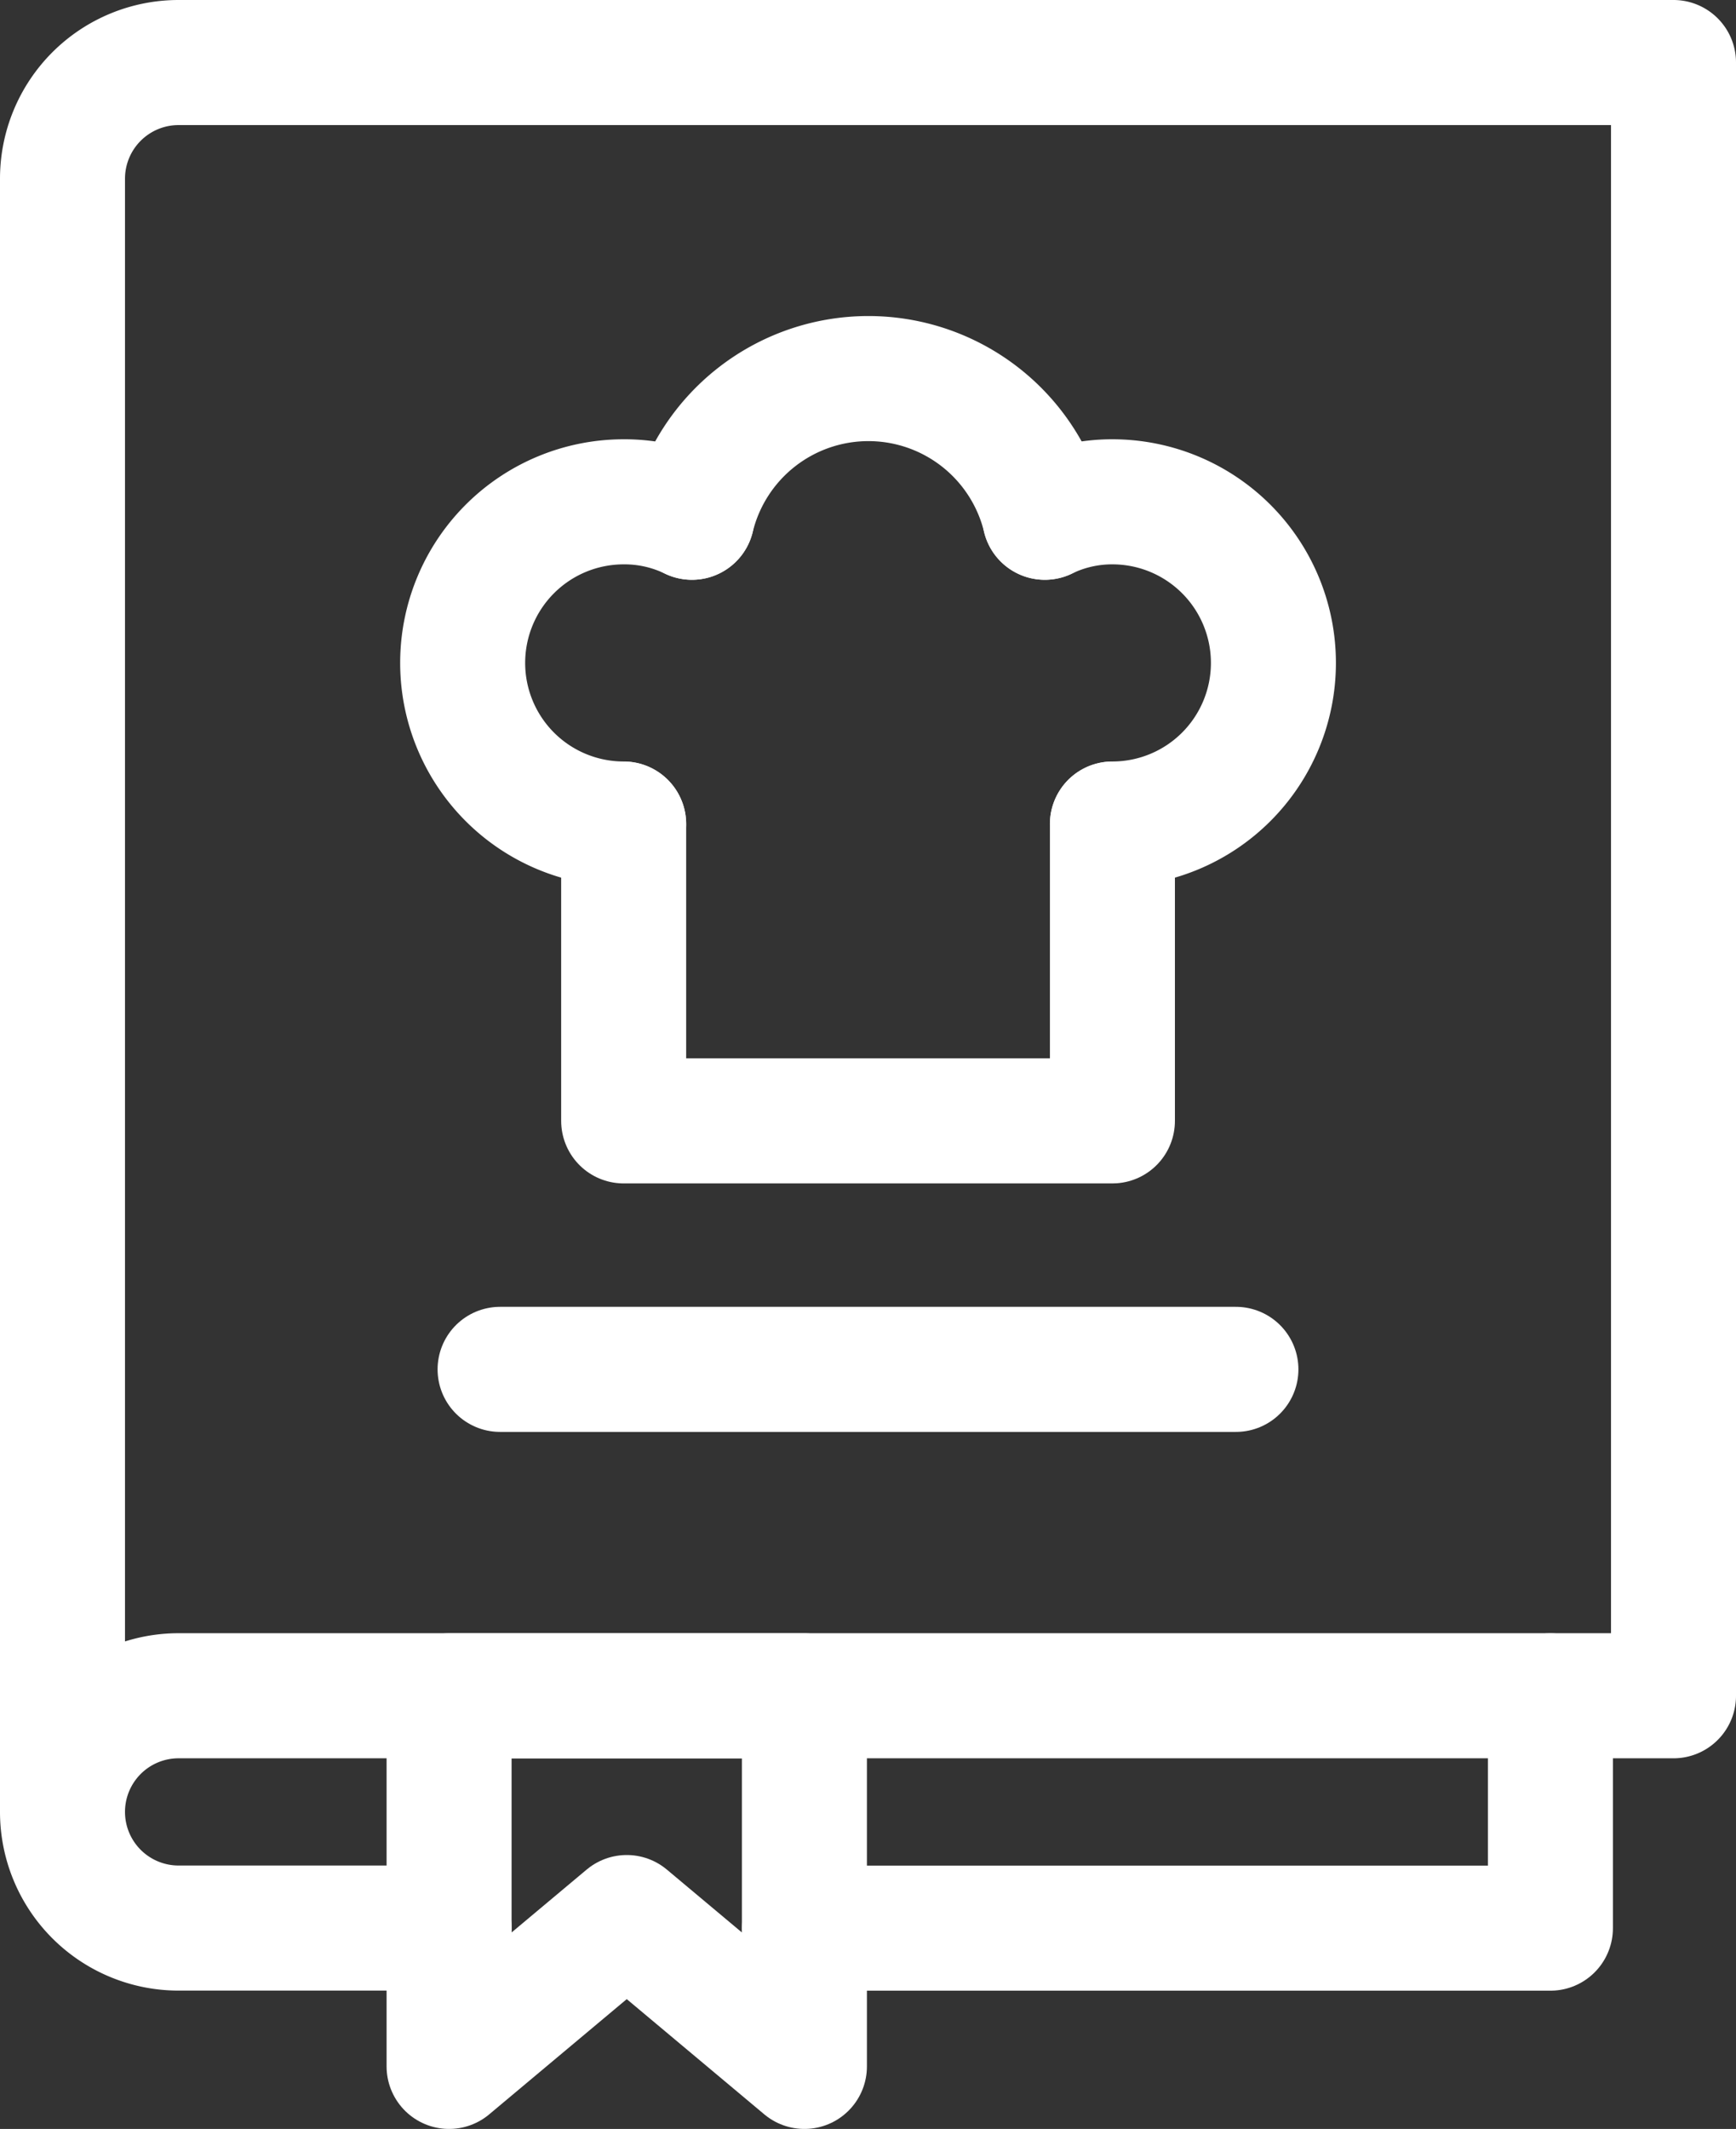
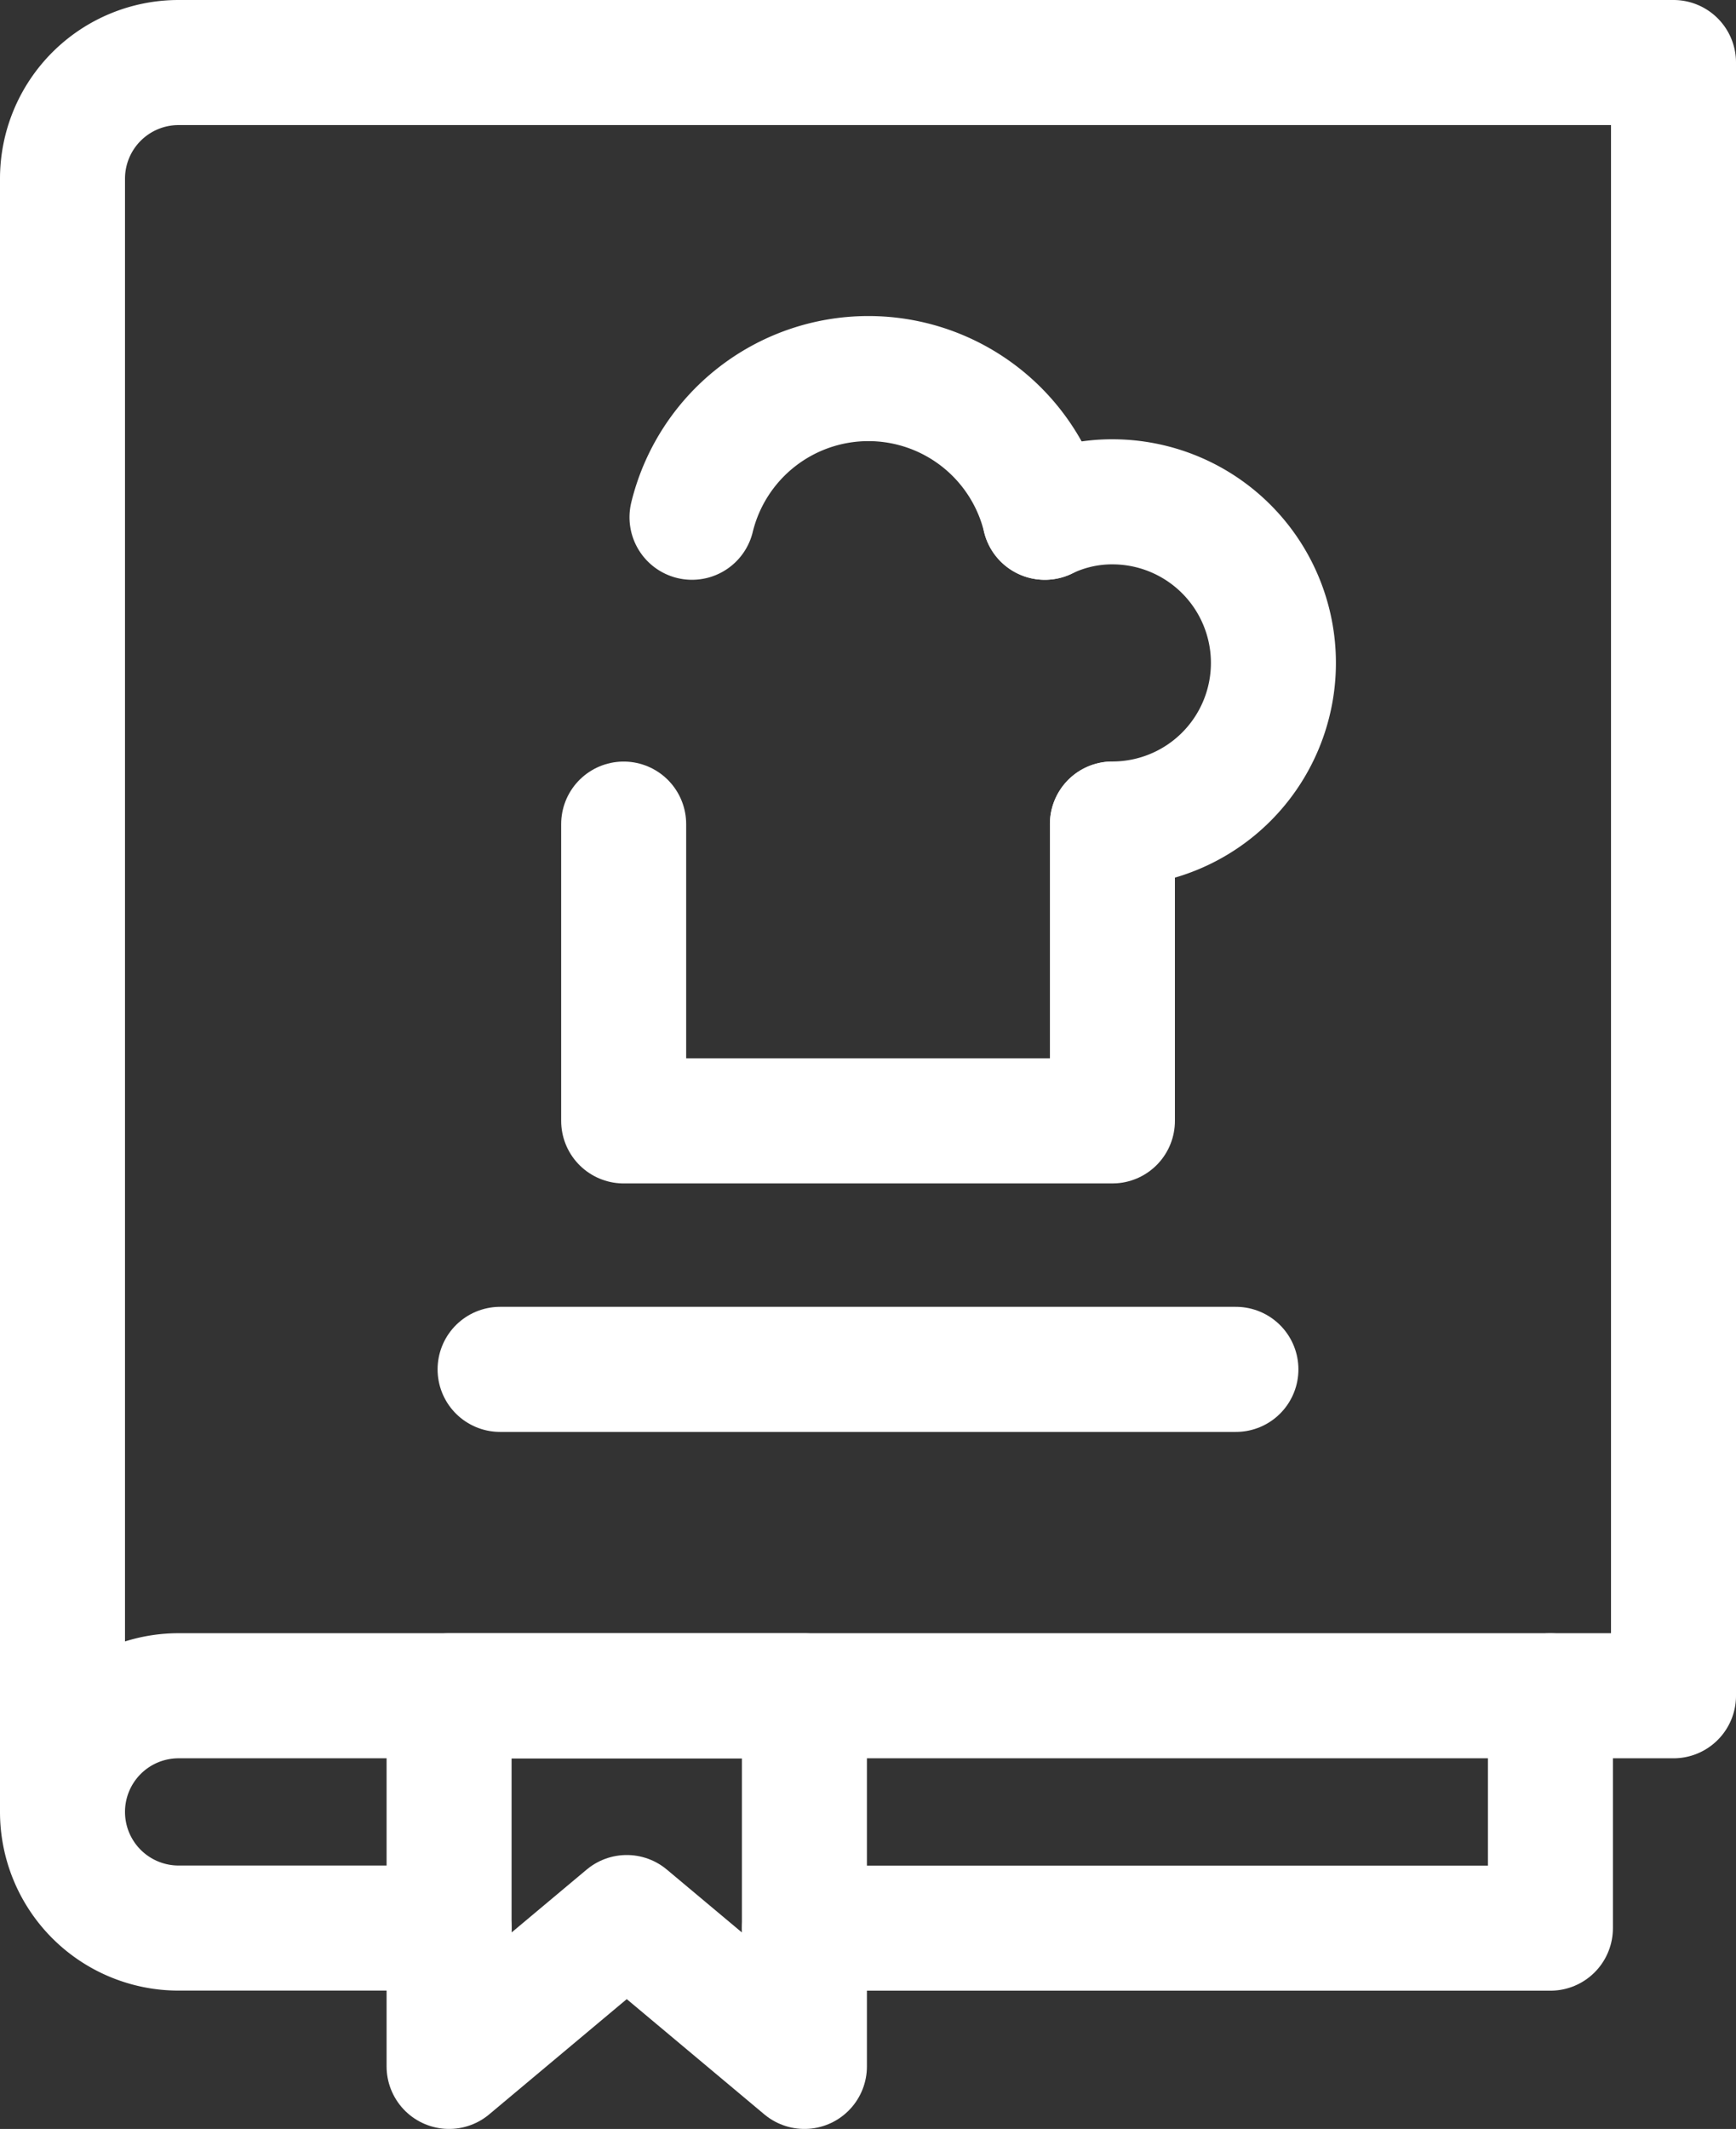
<svg xmlns="http://www.w3.org/2000/svg" width="20.832" height="25.531" viewBox="0 0 20.832 25.531">
  <rect x="0" y="0" width="20.832" height="25.531" fill="#333333" stroke="none" />
  <g id="Group_66145" data-name="Group 66145" transform="translate(-229.855 -181.501)">
    <path id="Path_79503" data-name="Path 79503" d="M11.832,27.915h8.951V25.129" transform="translate(227.677 176.709)" fill="none" stroke="#ffff" stroke-linecap="round" stroke-linejoin="round" stroke-width="1.5" />
    <path id="Path_79504" data-name="Path 79504" d="M.75,21.729V2.143A1.393,1.393,0,0,1,2.143.75H20.082V20.336H2.143a1.393,1.393,0,0,0,0,2.786H5.389" transform="translate(229.855 181.501)" fill="none" stroke="#ffff" stroke-linecap="round" stroke-linejoin="round" stroke-width="1.5" />
    <path id="Path_79505" data-name="Path 79505" d="M10.788,25.129H6.524v4.444l2.132-1.785,2.132,1.785Z" transform="translate(228.72 176.709)" fill="none" stroke="#ffff" stroke-linecap="round" stroke-linejoin="round" stroke-width="1.5" />
    <g id="Group_65595" data-name="Group 65595" transform="translate(235.403 186.041)">
      <path id="Path_79506" data-name="Path 79506" d="M12.055,7.13a2.179,2.179,0,0,1,4.234,0" transform="translate(-9.299 -5.467)" fill="none" stroke="#ffff" stroke-linecap="round" stroke-linejoin="round" stroke-width="1.5" />
      <path id="Path_79507" data-name="Path 79507" d="M17.325,7.492a1.85,1.85,0,0,1,.811-.185,1.932,1.932,0,1,1,0,3.864" transform="translate(-10.335 -5.829)" fill="none" stroke="#ffff" stroke-linecap="round" stroke-linejoin="round" stroke-width="1.5" />
-       <path id="Path_79508" data-name="Path 79508" d="M10.561,11.171a1.932,1.932,0,1,1,0-3.864,1.859,1.859,0,0,1,.819.185" transform="translate(-8.625 -5.829)" fill="none" stroke="#ffff" stroke-linecap="round" stroke-linejoin="round" stroke-width="1.5" />
      <path id="Path_79509" data-name="Path 79509" d="M16.9,12.117v3.559H11.035V12.117" transform="translate(-9.099 -6.774)" fill="none" stroke="#ffff" stroke-linecap="round" stroke-linejoin="round" stroke-width="1.5" />
      <line id="Line_298" data-name="Line 298" x1="8.83" transform="translate(0.453 11.882)" fill="none" stroke="#ffff" stroke-linecap="round" stroke-linejoin="round" stroke-width="1.5" />
    </g>
  </g>
</svg>